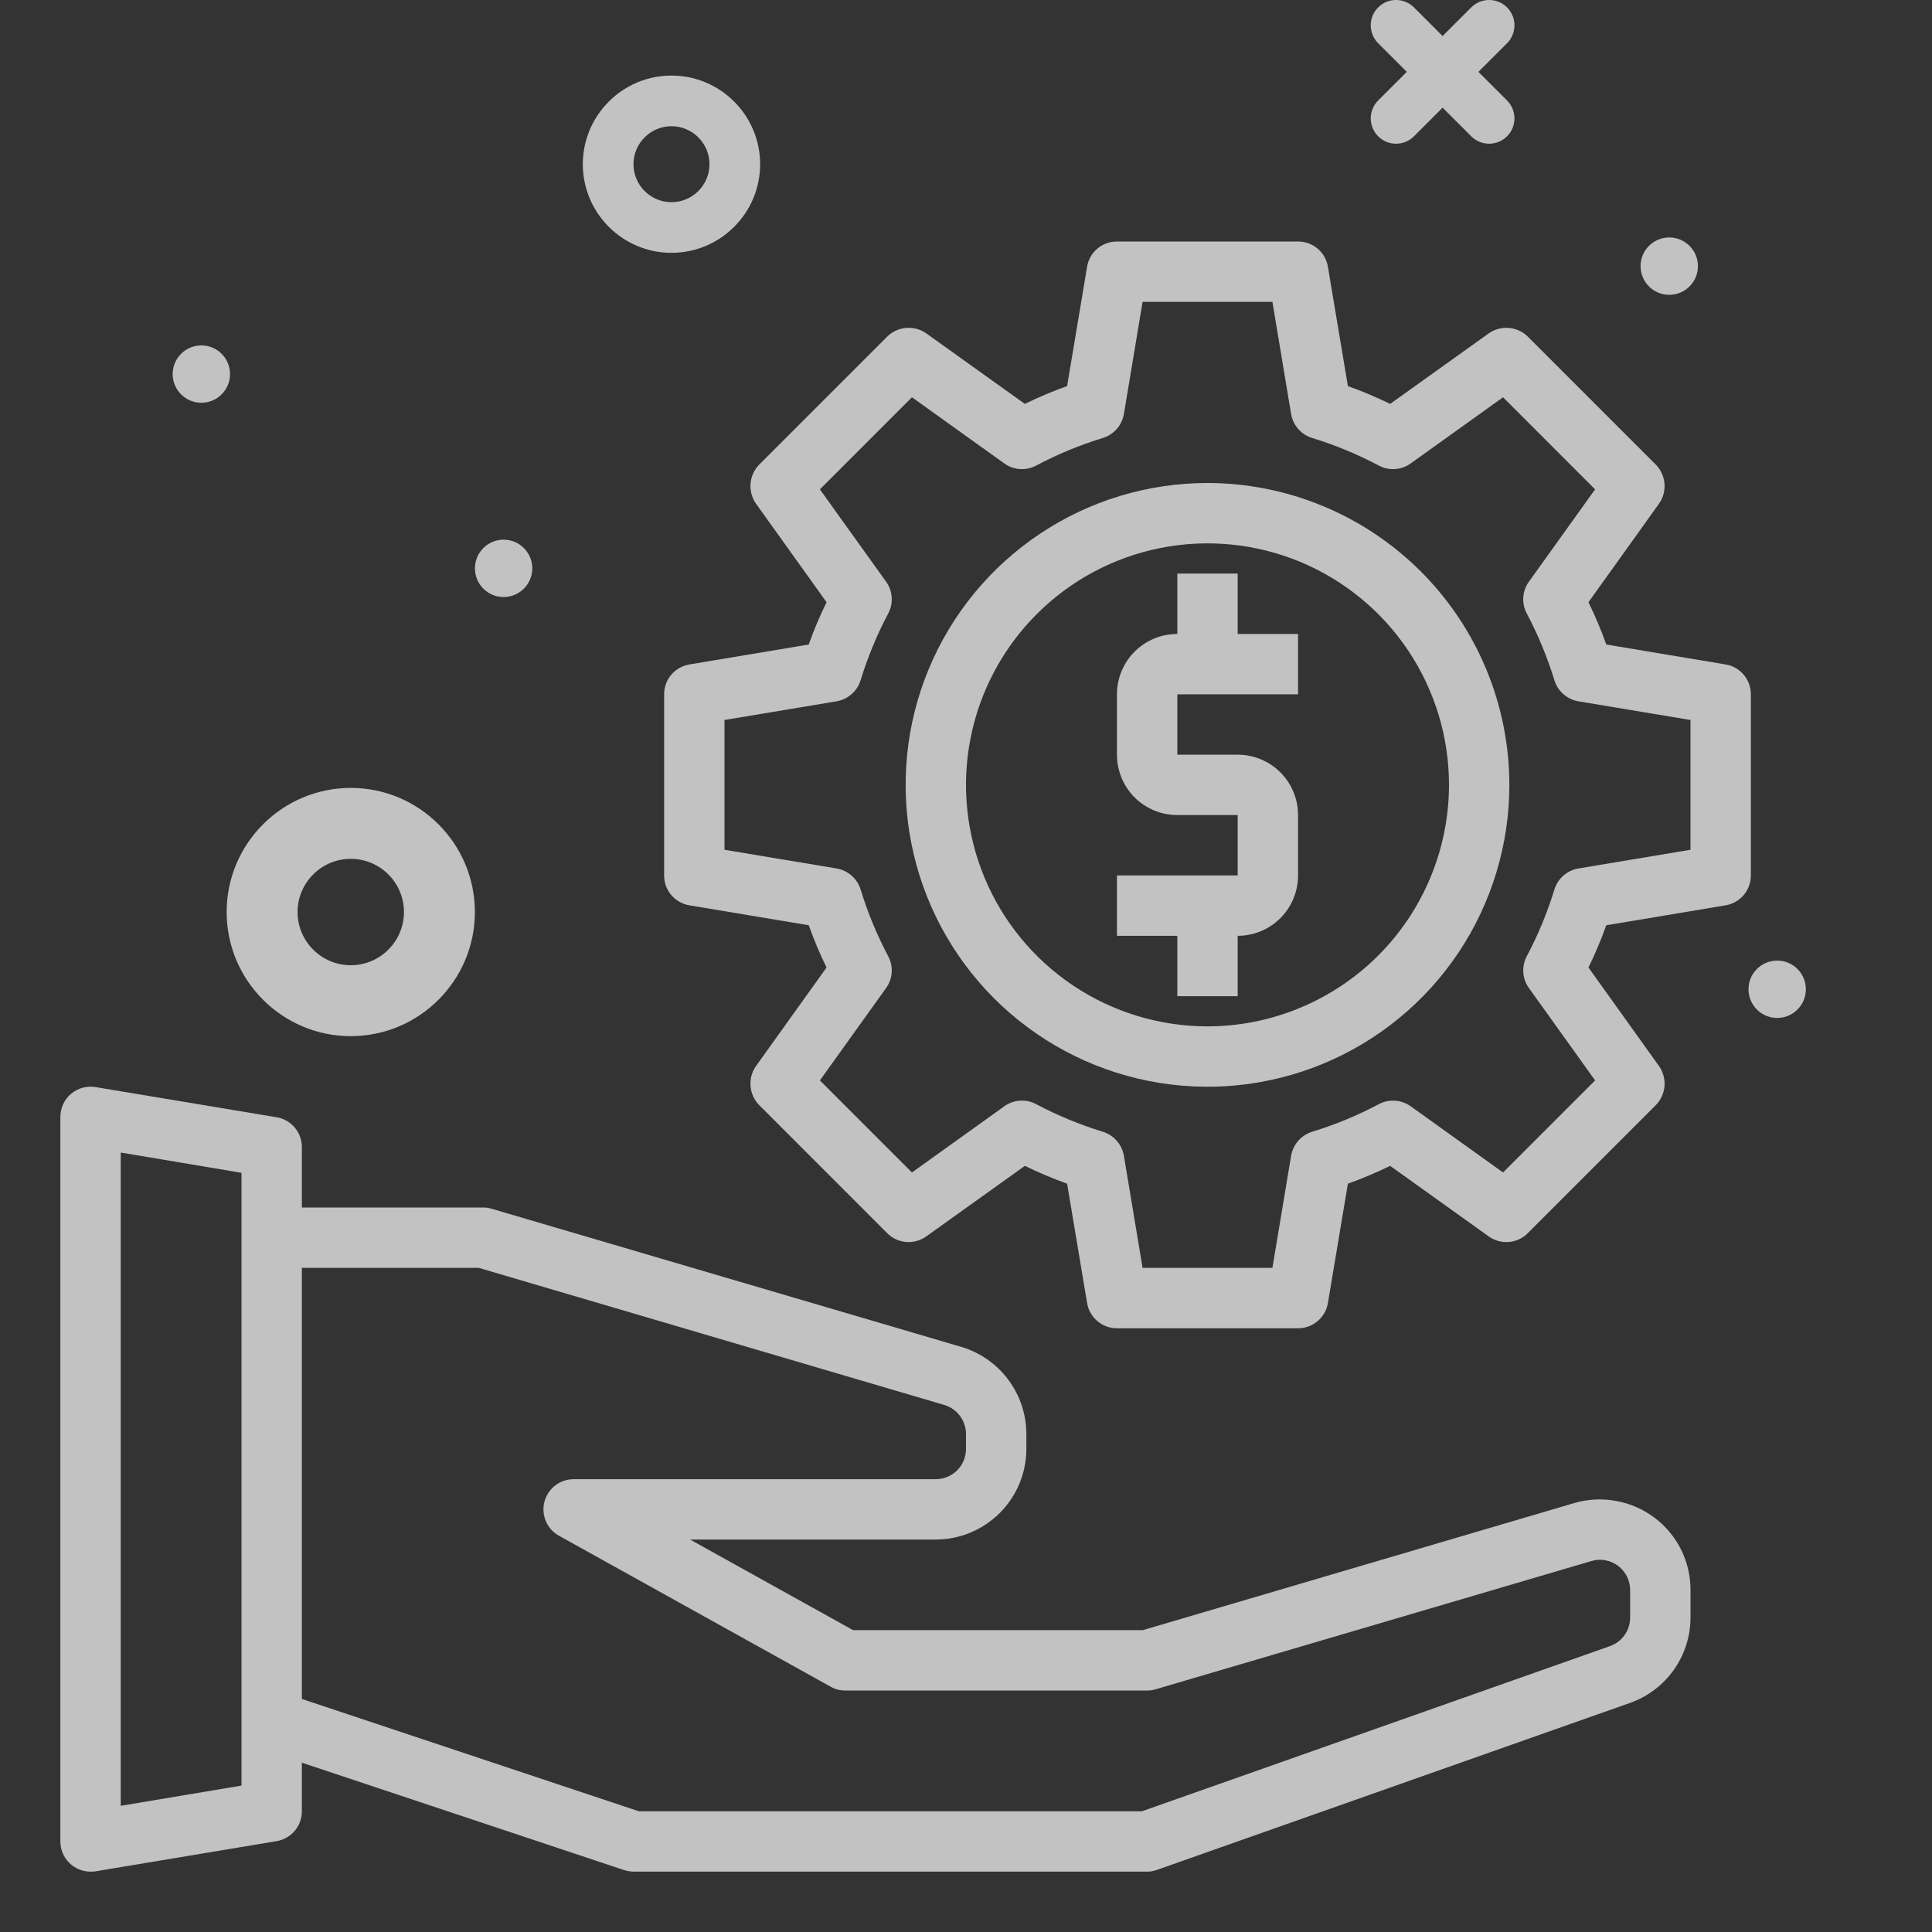
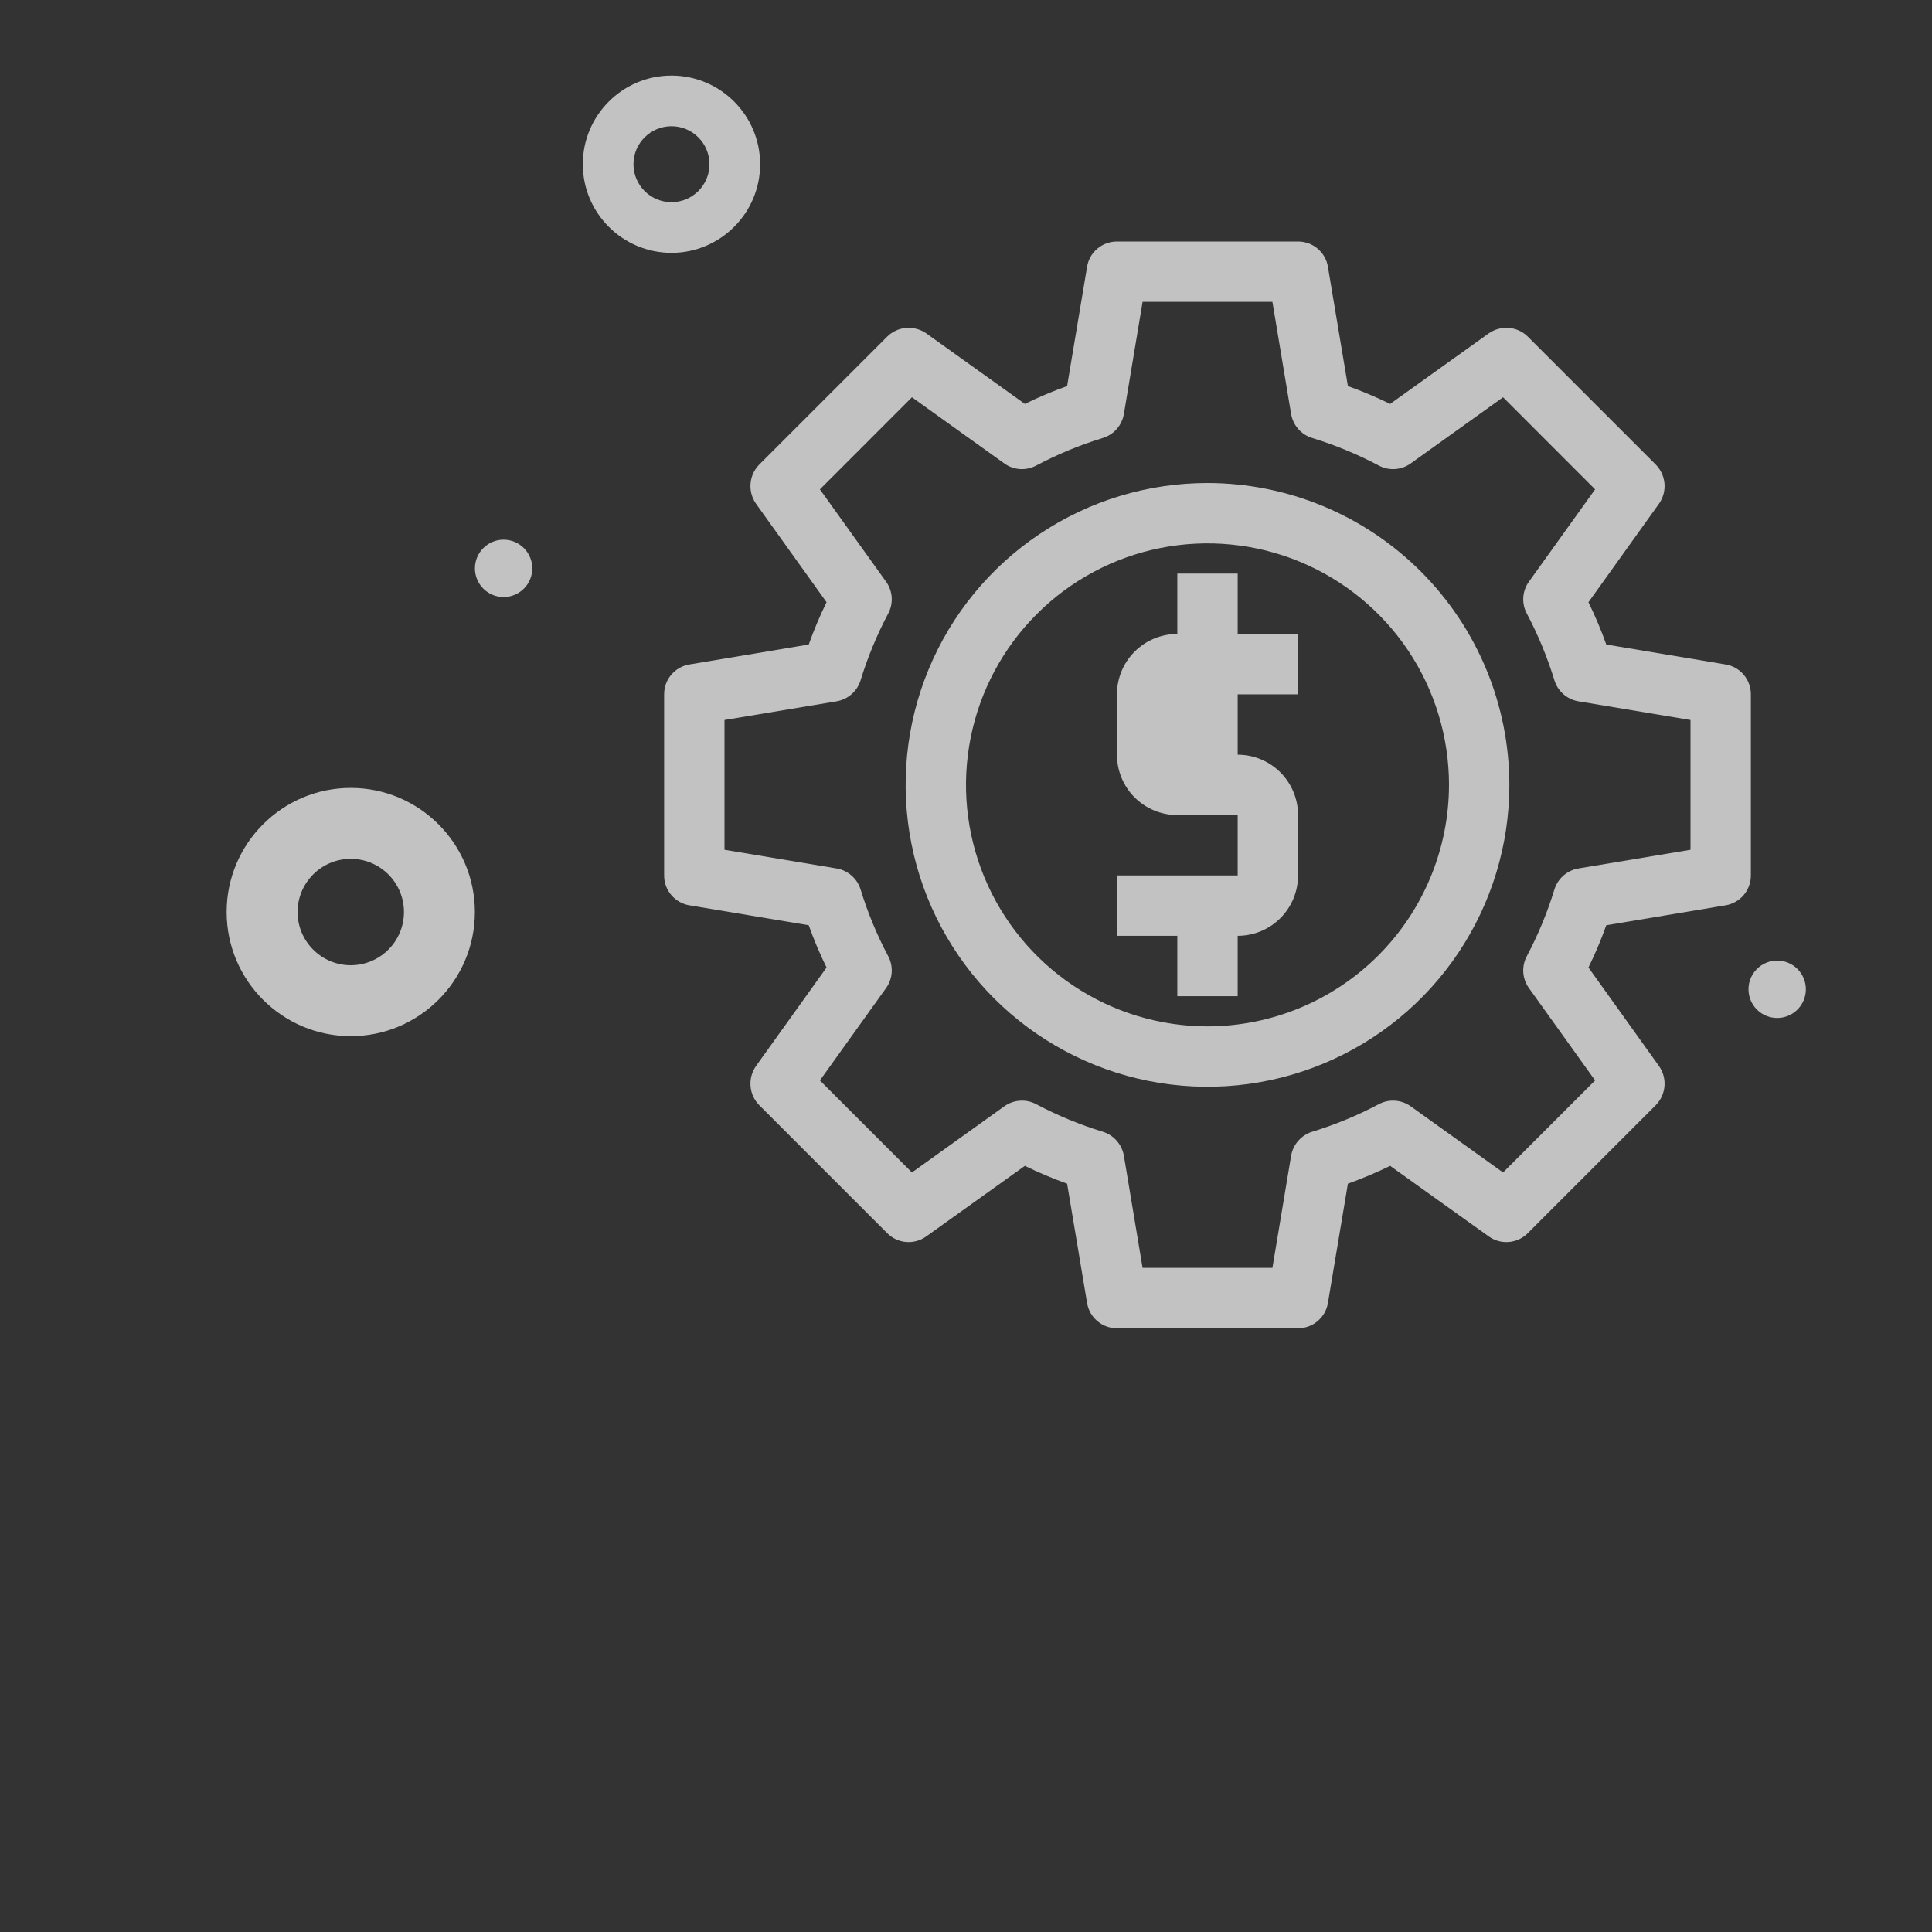
<svg xmlns="http://www.w3.org/2000/svg" width="45" height="45" viewBox="0 0 45 45" fill="none">
  <rect x="0" y="0" width="45" height="45" fill="#333333" stroke="none" />
  <g opacity="0.7">
    <path d="M40.191 15.476L37.413 15.012C37.294 14.676 37.155 14.347 36.998 14.027L38.644 11.728C38.739 11.592 38.783 11.426 38.769 11.261C38.754 11.095 38.683 10.94 38.566 10.821L35.585 7.84C35.467 7.723 35.311 7.652 35.146 7.638C34.98 7.624 34.815 7.668 34.678 7.763L32.379 9.408C32.059 9.251 31.73 9.112 31.395 8.993L30.93 6.216C30.904 6.05 30.819 5.9 30.691 5.792C30.564 5.684 30.402 5.625 30.234 5.625H26.016C25.848 5.625 25.686 5.684 25.559 5.792C25.431 5.9 25.346 6.05 25.32 6.216L24.855 8.993C24.52 9.112 24.191 9.251 23.871 9.408L21.572 7.763C21.435 7.668 21.27 7.624 21.104 7.638C20.939 7.652 20.783 7.723 20.665 7.84L17.684 10.821C17.567 10.94 17.496 11.095 17.482 11.261C17.467 11.426 17.512 11.592 17.606 11.728L19.252 14.027C19.095 14.347 18.956 14.676 18.837 15.012L16.059 15.476C15.894 15.503 15.744 15.587 15.636 15.715C15.527 15.842 15.468 16.005 15.469 16.172V20.391C15.468 20.558 15.527 20.72 15.636 20.848C15.744 20.975 15.894 21.06 16.059 21.087L18.837 21.551C18.956 21.887 19.095 22.215 19.252 22.535L17.606 24.834C17.512 24.971 17.467 25.136 17.482 25.302C17.496 25.467 17.567 25.623 17.684 25.741L20.665 28.723C20.782 28.841 20.938 28.914 21.104 28.928C21.27 28.942 21.436 28.897 21.572 28.8L23.871 27.155C24.191 27.312 24.52 27.45 24.855 27.57L25.32 30.347C25.346 30.512 25.431 30.662 25.559 30.77C25.686 30.879 25.848 30.938 26.016 30.938H30.234C30.402 30.938 30.564 30.879 30.691 30.77C30.819 30.662 30.904 30.512 30.93 30.347L31.395 27.57C31.73 27.45 32.059 27.312 32.379 27.155L34.678 28.8C34.814 28.897 34.98 28.942 35.146 28.928C35.312 28.914 35.468 28.841 35.585 28.723L38.566 25.741C38.683 25.623 38.754 25.467 38.769 25.302C38.783 25.136 38.739 24.971 38.644 24.834L36.998 22.535C37.155 22.215 37.294 21.887 37.413 21.551L40.191 21.087C40.356 21.06 40.506 20.975 40.614 20.848C40.722 20.72 40.782 20.558 40.781 20.391V16.172C40.782 16.005 40.722 15.842 40.614 15.715C40.506 15.587 40.356 15.503 40.191 15.476ZM39.375 19.793L36.759 20.229C36.63 20.252 36.51 20.31 36.412 20.397C36.314 20.484 36.242 20.596 36.204 20.721C36.04 21.256 35.826 21.774 35.564 22.268C35.502 22.383 35.473 22.513 35.48 22.643C35.488 22.773 35.531 22.899 35.606 23.006L37.153 25.165L35.009 27.309L32.85 25.762C32.743 25.688 32.617 25.644 32.487 25.637C32.356 25.629 32.227 25.658 32.112 25.72C31.617 25.982 31.1 26.196 30.565 26.36C30.44 26.398 30.327 26.471 30.241 26.569C30.154 26.667 30.096 26.787 30.073 26.916L29.637 29.531H26.613L26.177 26.916C26.154 26.787 26.096 26.667 26.009 26.569C25.923 26.471 25.81 26.398 25.685 26.36C25.15 26.196 24.633 25.982 24.138 25.72C24.023 25.658 23.893 25.629 23.763 25.637C23.633 25.644 23.507 25.688 23.4 25.762L21.241 27.309L19.097 25.165L20.644 23.006C20.719 22.899 20.762 22.773 20.77 22.643C20.777 22.513 20.748 22.383 20.686 22.268C20.424 21.774 20.21 21.256 20.046 20.721C20.008 20.596 19.936 20.484 19.838 20.397C19.74 20.31 19.619 20.252 19.491 20.229L16.875 19.793V16.77L19.491 16.334C19.619 16.311 19.74 16.253 19.838 16.166C19.936 16.079 20.008 15.967 20.046 15.841C20.21 15.307 20.424 14.789 20.686 14.294C20.748 14.18 20.777 14.05 20.77 13.919C20.762 13.789 20.719 13.663 20.644 13.556L19.097 11.398L21.241 9.253L23.4 10.8C23.507 10.875 23.633 10.918 23.763 10.926C23.893 10.933 24.023 10.904 24.138 10.842C24.633 10.58 25.15 10.366 25.685 10.202C25.81 10.164 25.923 10.092 26.009 9.994C26.096 9.896 26.154 9.776 26.177 9.647L26.613 7.031H29.637L30.073 9.647C30.096 9.776 30.154 9.896 30.241 9.994C30.327 10.092 30.44 10.164 30.565 10.202C31.1 10.366 31.617 10.58 32.112 10.842C32.227 10.904 32.356 10.933 32.487 10.926C32.617 10.918 32.743 10.875 32.85 10.8L35.009 9.253L37.153 11.398L35.606 13.556C35.531 13.663 35.488 13.789 35.48 13.919C35.473 14.05 35.502 14.18 35.564 14.294C35.826 14.789 36.04 15.307 36.204 15.841C36.242 15.967 36.314 16.079 36.412 16.166C36.51 16.253 36.63 16.311 36.759 16.334L39.375 16.77V19.793Z" fill="white" />
    <path d="M28.125 11.25C26.734 11.25 25.375 11.662 24.219 12.435C23.062 13.208 22.161 14.306 21.629 15.591C21.097 16.875 20.958 18.289 21.229 19.653C21.5 21.017 22.17 22.27 23.153 23.253C24.137 24.236 25.389 24.906 26.753 25.177C28.117 25.449 29.531 25.309 30.816 24.777C32.1 24.245 33.199 23.344 33.971 22.188C34.744 21.031 35.156 19.672 35.156 18.281C35.154 16.417 34.413 14.63 33.095 13.312C31.776 11.993 29.989 11.252 28.125 11.25ZM28.125 23.906C27.012 23.906 25.925 23.576 25 22.958C24.075 22.34 23.354 21.462 22.928 20.434C22.502 19.406 22.391 18.275 22.608 17.184C22.825 16.093 23.361 15.09 24.148 14.304C24.934 13.517 25.936 12.981 27.028 12.764C28.119 12.547 29.25 12.659 30.278 13.084C31.305 13.51 32.184 14.231 32.802 15.156C33.42 16.081 33.75 17.169 33.75 18.281C33.748 19.773 33.155 21.202 32.101 22.257C31.046 23.311 29.616 23.905 28.125 23.906Z" fill="white" />
-     <path d="M28.828 13.359H27.422V14.766C27.049 14.766 26.691 14.914 26.427 15.178C26.164 15.441 26.016 15.799 26.016 16.172V17.578C26.016 17.951 26.164 18.309 26.427 18.573C26.691 18.836 27.049 18.984 27.422 18.984H28.828V20.391H26.016V21.797H27.422V23.203H28.828V21.797C29.201 21.797 29.559 21.649 29.823 21.385C30.086 21.121 30.234 20.764 30.234 20.391V18.984C30.234 18.611 30.086 18.254 29.823 17.99C29.559 17.726 29.201 17.578 28.828 17.578H27.422V16.172H30.234V14.766H28.828V13.359Z" fill="white" />
-     <path d="M38.531 35.346C38.268 35.15 37.962 35.017 37.639 34.959C37.316 34.9 36.983 34.917 36.668 35.009L26.62 37.969H19.87L16.073 35.859H21.797C22.356 35.858 22.891 35.635 23.287 35.24C23.682 34.845 23.905 34.309 23.906 33.75V33.398C23.905 32.943 23.757 32.501 23.485 32.136C23.213 31.771 22.831 31.504 22.395 31.373L11.447 28.153C11.383 28.133 11.317 28.124 11.25 28.125H7.031V26.719C7.032 26.552 6.973 26.39 6.864 26.262C6.756 26.134 6.606 26.049 6.441 26.023L2.222 25.32C2.121 25.303 2.018 25.309 1.92 25.337C1.822 25.364 1.731 25.413 1.653 25.479C1.575 25.545 1.513 25.627 1.47 25.72C1.428 25.813 1.406 25.914 1.406 26.016V42.891C1.406 43.077 1.48 43.256 1.612 43.388C1.744 43.52 1.923 43.594 2.109 43.594C2.147 43.595 2.185 43.593 2.222 43.587L6.441 42.884C6.606 42.857 6.756 42.772 6.864 42.645C6.973 42.517 7.032 42.355 7.031 42.188V41.056L14.541 43.559C14.614 43.581 14.689 43.593 14.766 43.594H26.719C26.798 43.594 26.877 43.58 26.951 43.552L37.969 39.663C38.38 39.518 38.736 39.248 38.988 38.892C39.24 38.536 39.375 38.11 39.375 37.673V37.034C39.376 36.706 39.3 36.383 39.154 36.09C39.007 35.797 38.794 35.542 38.531 35.346ZM5.625 41.59L2.812 42.061V26.845L5.625 27.317V41.59ZM37.969 37.673C37.97 37.82 37.925 37.963 37.84 38.083C37.756 38.203 37.636 38.293 37.498 38.342L26.599 42.188H14.878L7.031 39.572V29.531H11.152L21.994 32.724C22.139 32.767 22.267 32.856 22.358 32.977C22.449 33.099 22.499 33.247 22.5 33.398V33.75C22.5 33.937 22.426 34.115 22.294 34.247C22.162 34.379 21.983 34.453 21.797 34.453H13.359C13.204 34.454 13.054 34.505 12.931 34.6C12.809 34.695 12.721 34.828 12.681 34.978C12.642 35.128 12.653 35.287 12.714 35.43C12.774 35.573 12.88 35.692 13.015 35.768L19.343 39.284C19.447 39.345 19.567 39.377 19.688 39.375H26.719C26.785 39.377 26.852 39.367 26.916 39.347L37.069 36.359C37.173 36.328 37.284 36.322 37.391 36.342C37.499 36.361 37.6 36.406 37.688 36.471C37.775 36.537 37.846 36.622 37.895 36.719C37.943 36.817 37.969 36.925 37.969 37.034V37.673Z" fill="white" />
-     <path d="M35.102 0.173C34.871 -0.058 34.498 -0.058 34.267 0.173L33.601 0.839L32.934 0.173C32.704 -0.058 32.33 -0.058 32.1 0.173C31.87 0.403 31.87 0.777 32.1 1.007L32.767 1.674L32.1 2.34C31.87 2.571 31.87 2.944 32.1 3.174C32.215 3.29 32.366 3.347 32.517 3.347C32.668 3.347 32.819 3.29 32.934 3.174L33.601 2.508L34.267 3.174C34.383 3.29 34.534 3.347 34.685 3.347C34.835 3.347 34.986 3.29 35.102 3.174C35.332 2.944 35.332 2.571 35.102 2.34L34.435 1.674L35.102 1.007C35.332 0.777 35.332 0.403 35.102 0.173Z" fill="white" />
+     <path d="M28.828 13.359H27.422V14.766C27.049 14.766 26.691 14.914 26.427 15.178C26.164 15.441 26.016 15.799 26.016 16.172V17.578C26.016 17.951 26.164 18.309 26.427 18.573C26.691 18.836 27.049 18.984 27.422 18.984H28.828V20.391H26.016V21.797H27.422V23.203H28.828V21.797C29.201 21.797 29.559 21.649 29.823 21.385C30.086 21.121 30.234 20.764 30.234 20.391V18.984C30.234 18.611 30.086 18.254 29.823 17.99C29.559 17.726 29.201 17.578 28.828 17.578V16.172H30.234V14.766H28.828V13.359Z" fill="white" />
    <path d="M8.17 18.352C6.576 18.352 5.279 19.649 5.279 21.243C5.279 22.837 6.576 24.134 8.17 24.134C9.764 24.134 11.061 22.837 11.061 21.243C11.061 19.649 9.764 18.352 8.17 18.352ZM8.17 22.482C7.487 22.482 6.931 21.926 6.931 21.243C6.931 20.56 7.487 20.004 8.17 20.004C8.854 20.004 9.409 20.56 9.409 21.243C9.409 21.926 8.853 22.482 8.17 22.482Z" fill="white" />
    <path d="M11.729 13.906C12.098 13.906 12.398 13.607 12.398 13.238C12.398 12.869 12.098 12.57 11.729 12.57C11.361 12.57 11.062 12.869 11.062 13.238C11.062 13.607 11.361 13.906 11.729 13.906Z" fill="white" />
-     <path d="M4.69 9.381C5.059 9.381 5.358 9.082 5.358 8.713C5.358 8.344 5.059 8.045 4.69 8.045C4.322 8.045 4.022 8.344 4.022 8.713C4.022 9.082 4.321 9.381 4.69 9.381Z" fill="white" />
-     <path d="M38.88 6.867C39.249 6.867 39.548 6.568 39.548 6.199C39.548 5.83 39.249 5.531 38.88 5.531C38.511 5.531 38.212 5.83 38.212 6.199C38.212 6.568 38.511 6.867 38.88 6.867Z" fill="white" />
    <path d="M41.394 23.71C41.763 23.71 42.062 23.411 42.062 23.042C42.062 22.673 41.763 22.374 41.394 22.374C41.025 22.374 40.726 22.673 40.726 23.042C40.726 23.411 41.025 23.71 41.394 23.71Z" fill="white" />
    <path d="M15.64 5.889C16.778 5.889 17.705 4.963 17.705 3.825C17.705 2.686 16.778 1.76 15.64 1.76C14.502 1.76 13.575 2.686 13.575 3.825C13.575 4.963 14.502 5.889 15.64 5.889ZM15.64 2.94C16.128 2.94 16.525 3.337 16.525 3.825C16.525 4.313 16.128 4.709 15.64 4.709C15.152 4.709 14.755 4.313 14.755 3.825C14.755 3.337 15.152 2.94 15.64 2.94Z" fill="white" />
  </g>
</svg>